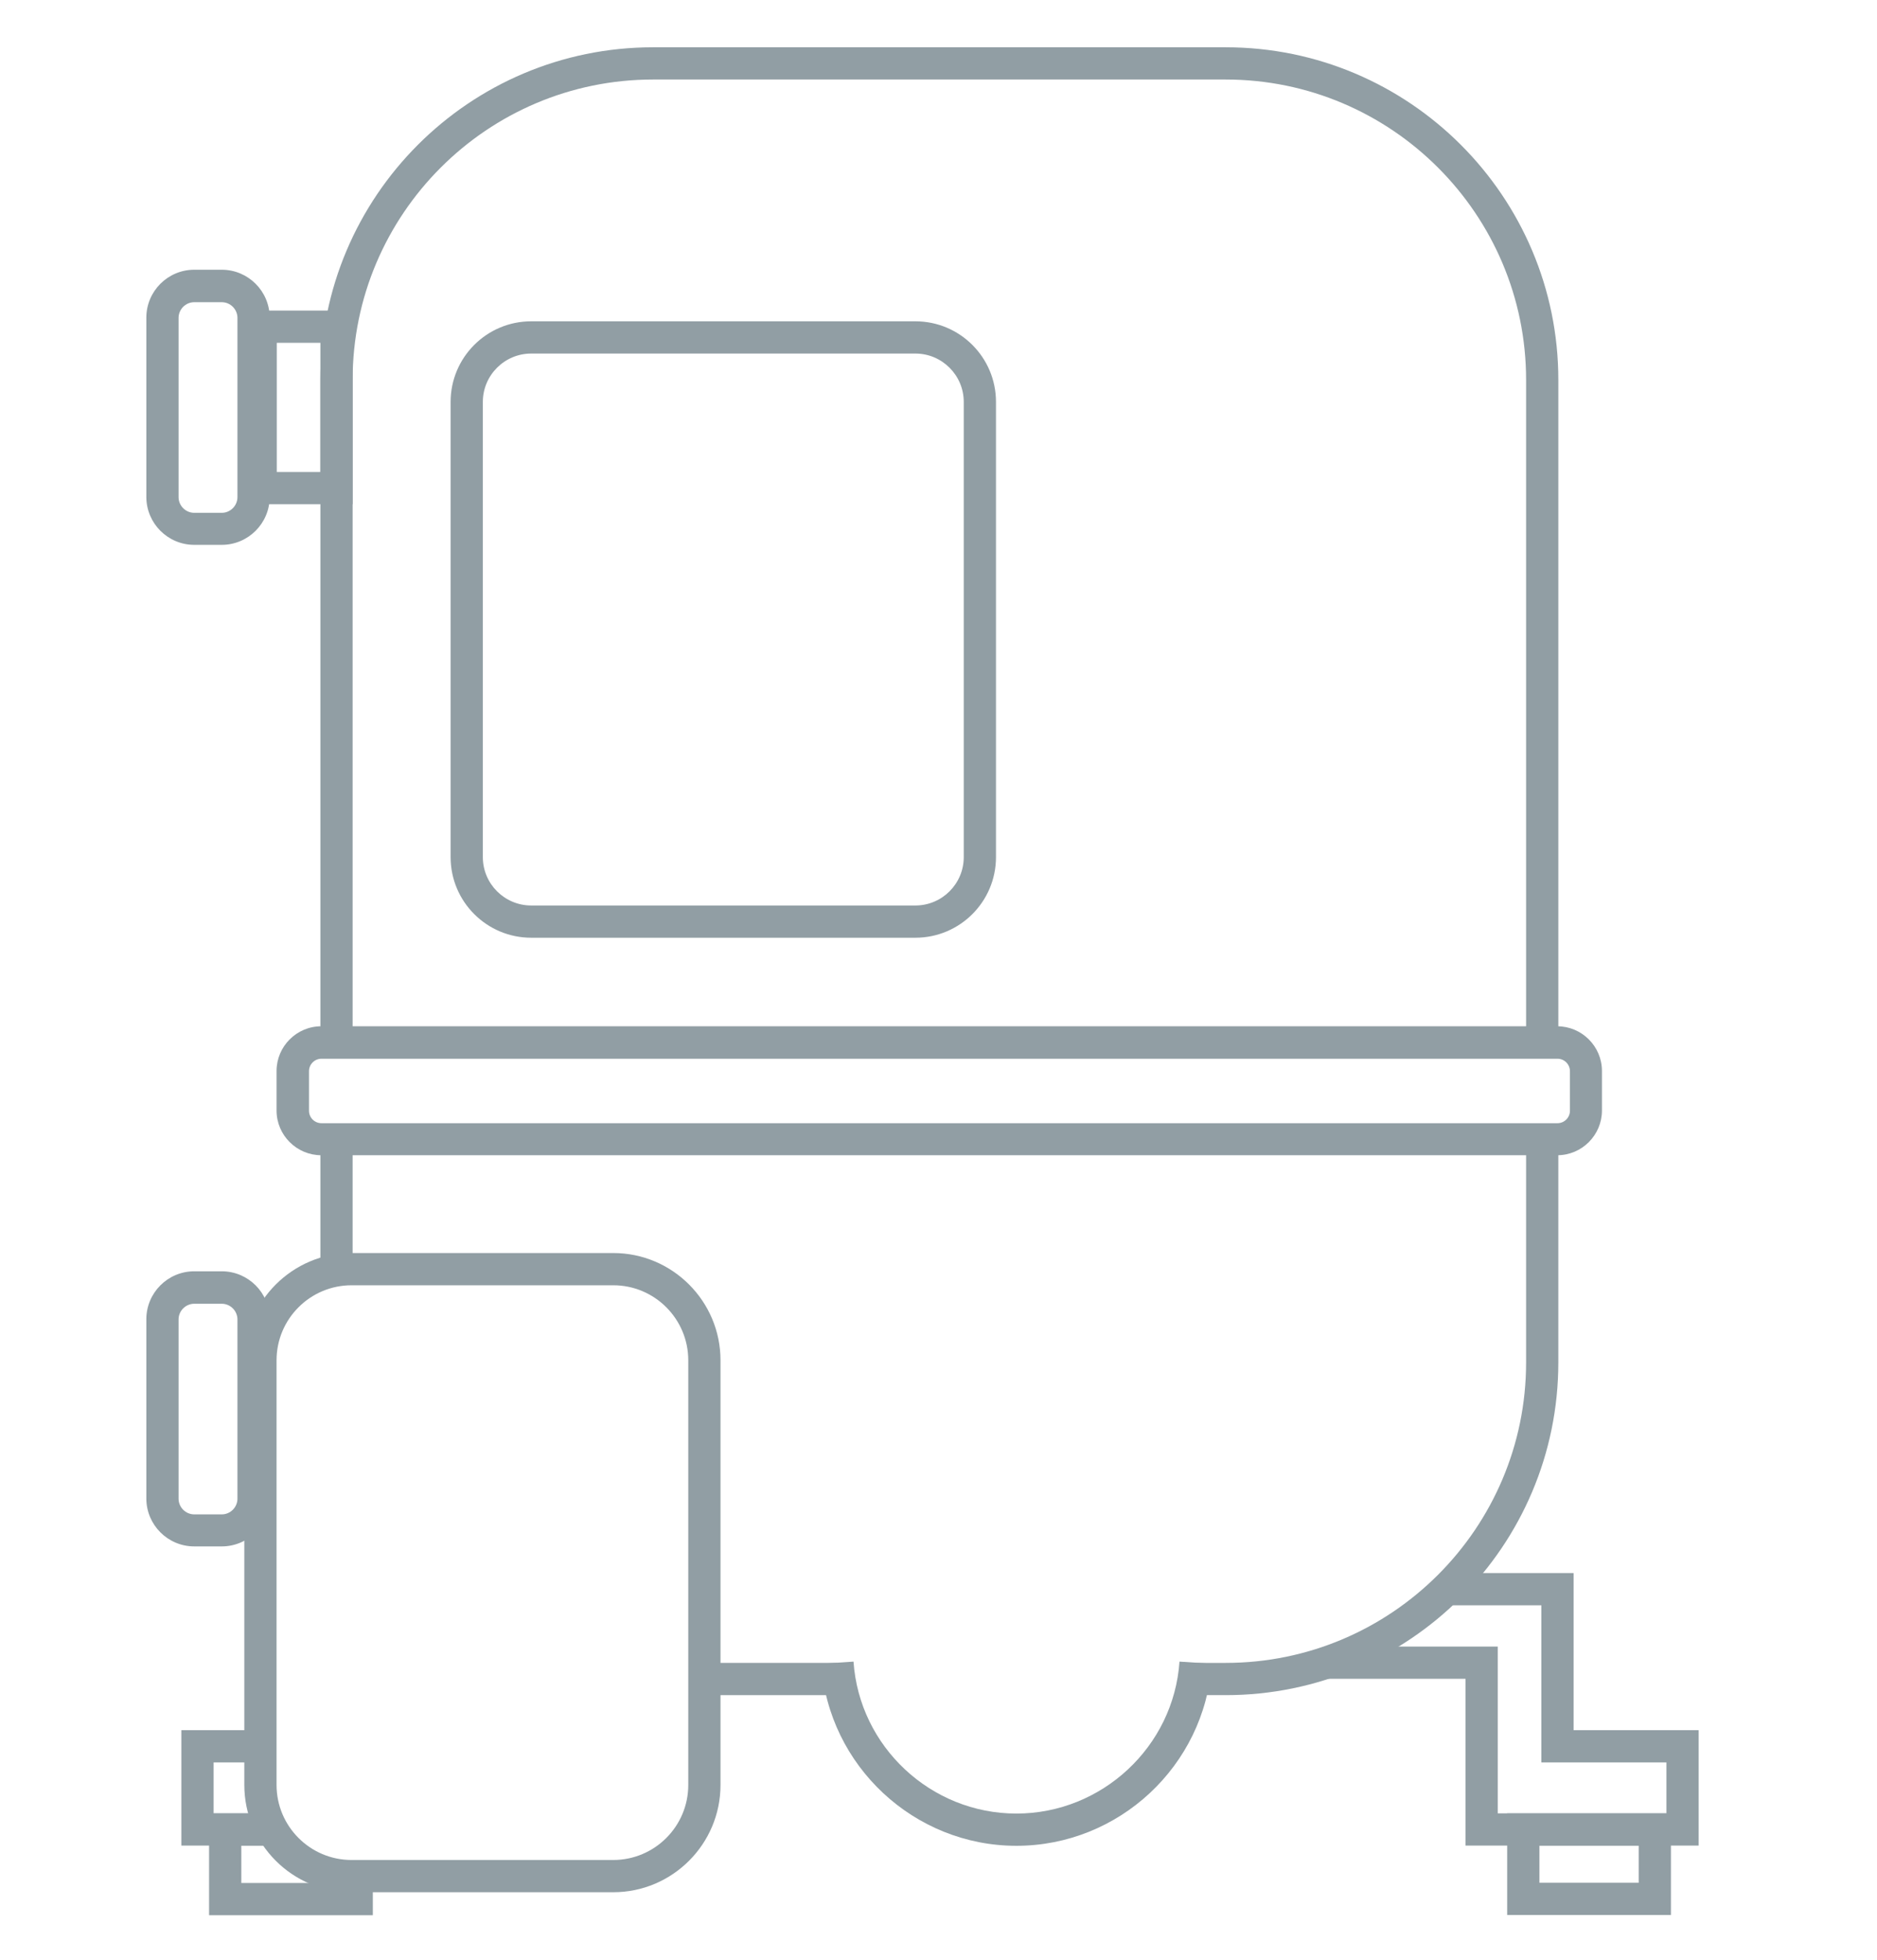
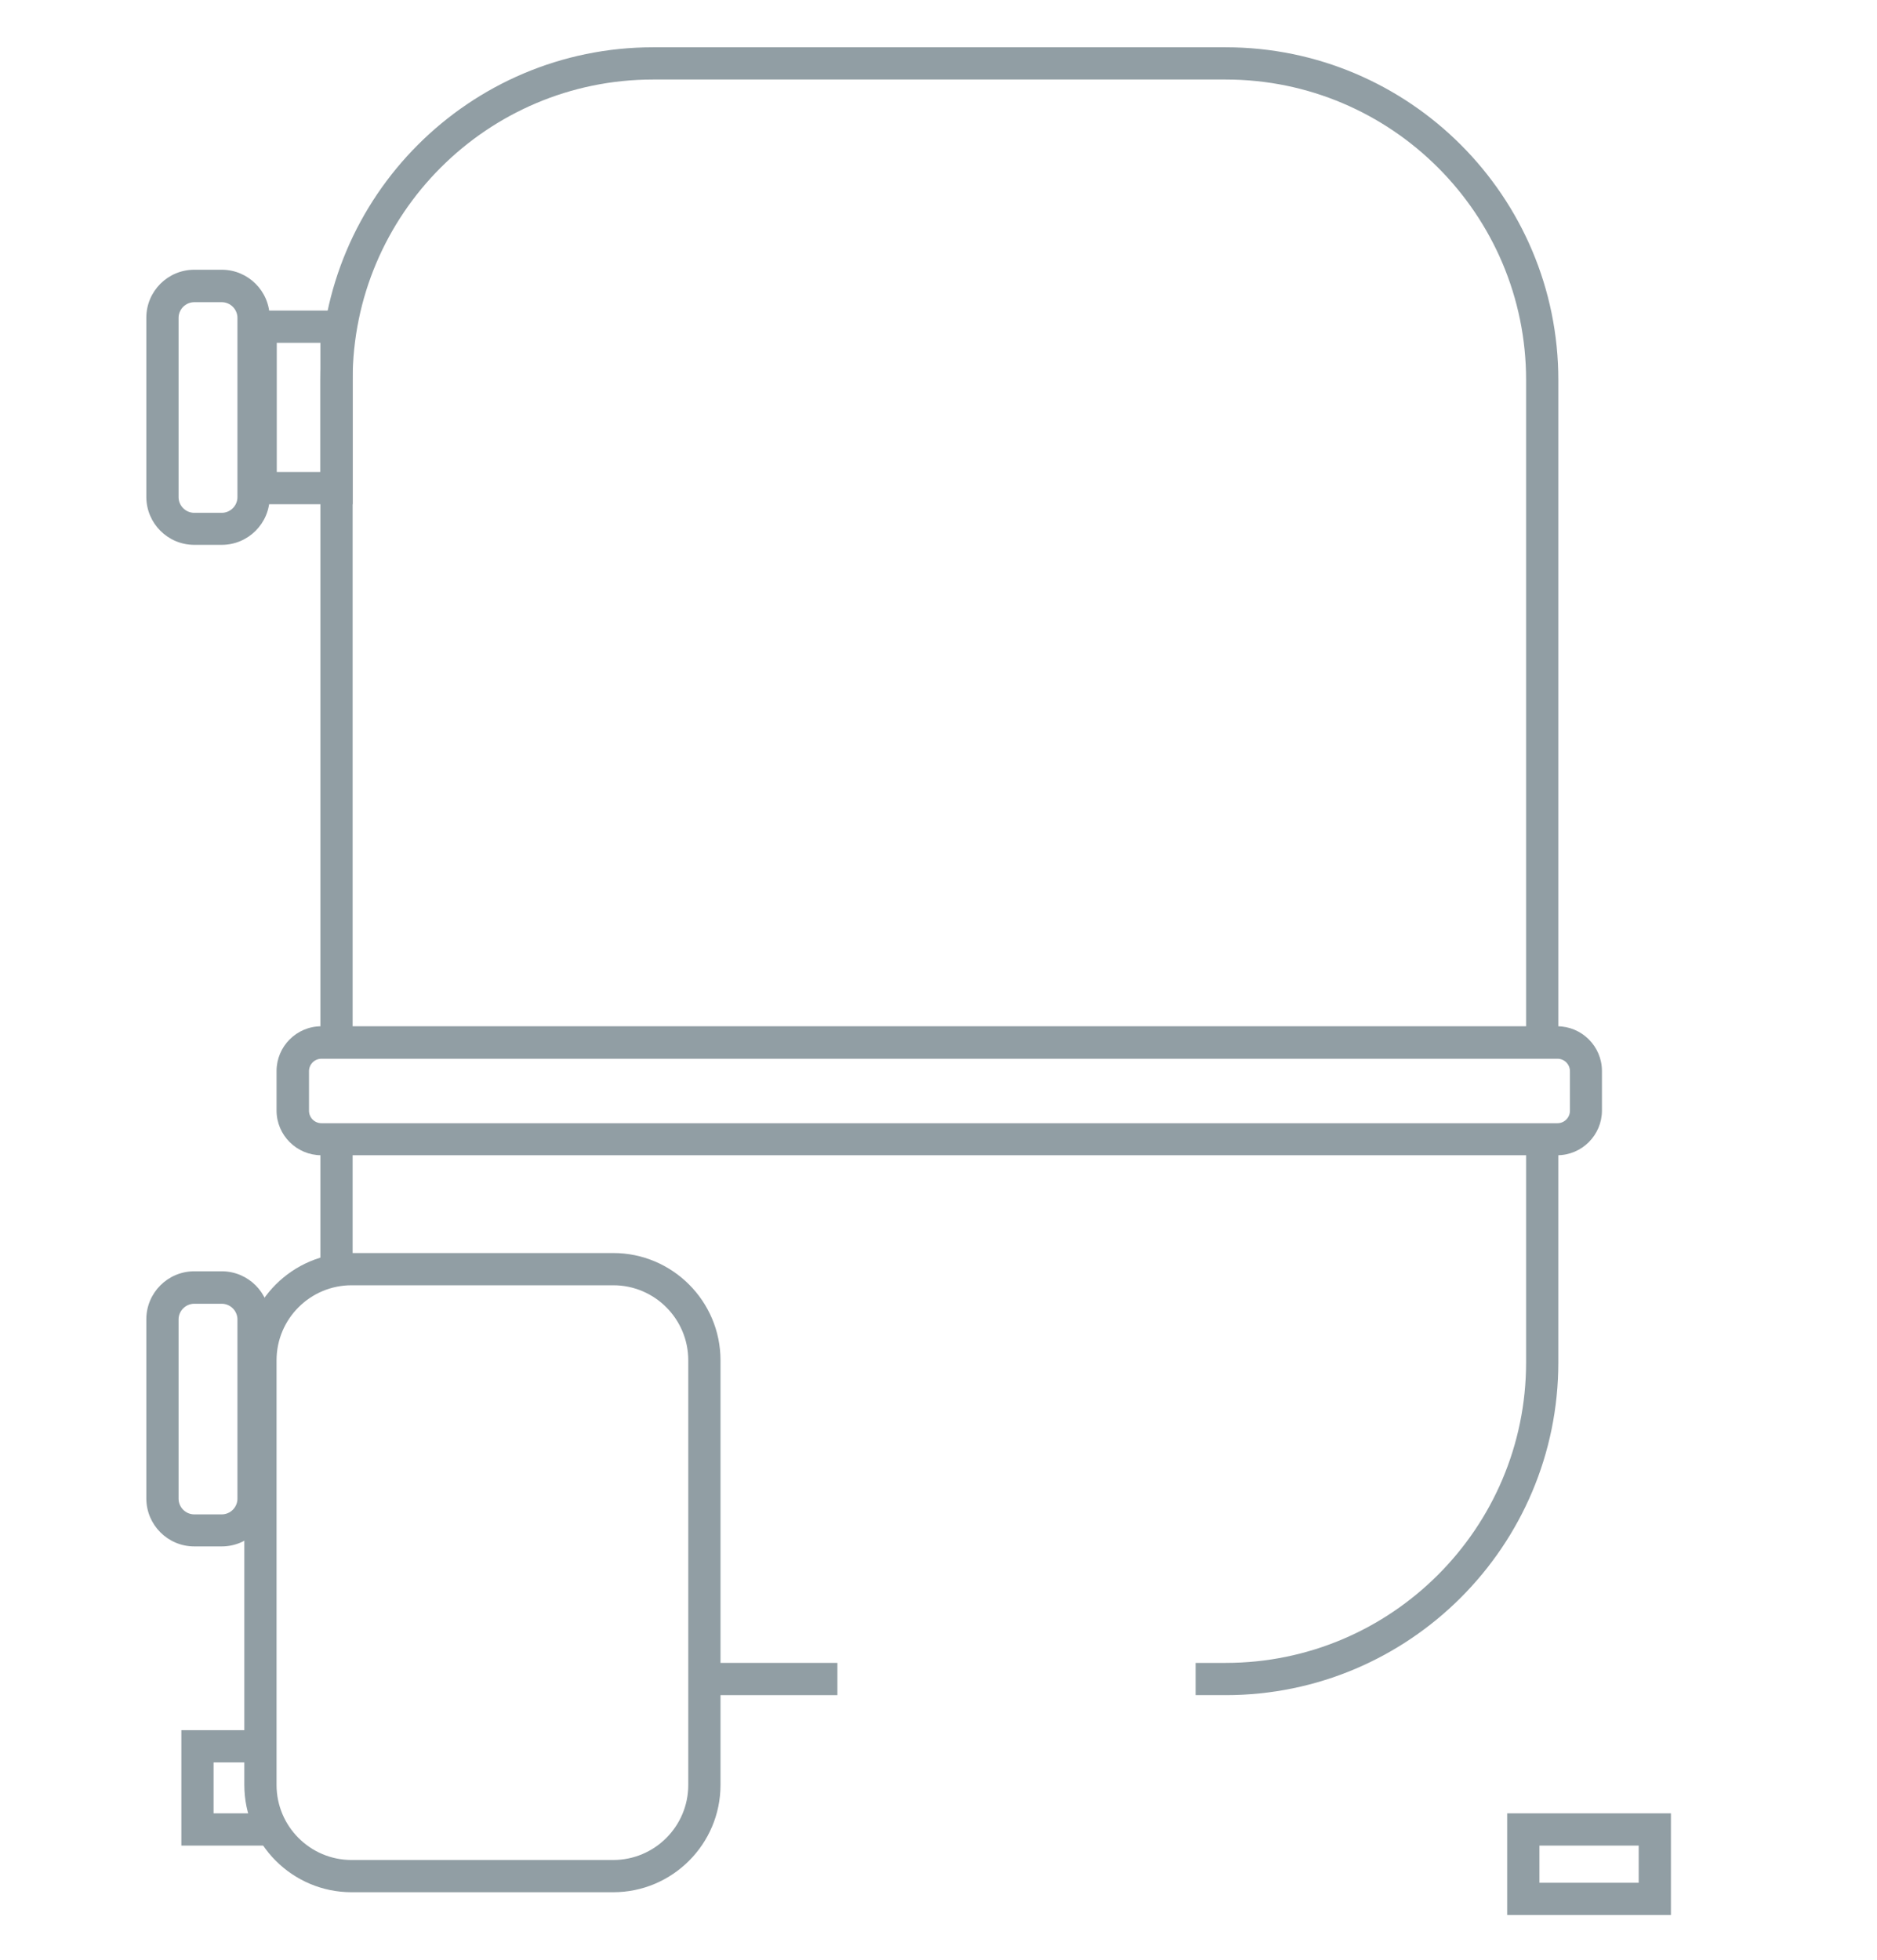
<svg xmlns="http://www.w3.org/2000/svg" id="Warstwa_1" data-name="Warstwa 1" viewBox="0 0 87.35 91.18">
  <defs>
    <style>
      .cls-1 {
        fill: #919ea4;
      }
    </style>
  </defs>
  <rect class="cls-1" x="32.77" y="77.37" width="6.2" height="1.5" />
  <path class="cls-1" d="m72.52,48.52h-1.5v-30.84c0-7.71-6.27-13.98-13.98-13.98h-26.65c-7.71,0-13.98,6.27-13.98,13.98v30.84h-1.5v-30.84c0-8.54,6.94-15.48,15.48-15.48h26.65c8.54,0,15.48,6.94,15.48,15.48v30.84Z" />
  <path class="cls-1" d="m57.04,78.87h-1.4v-1.5h1.4c7.71,0,13.98-6.27,13.98-13.98v-10.39h1.5v10.39c0,8.54-6.94,15.48-15.48,15.48Z" />
  <rect class="cls-1" x="14.91" y="53" width="1.5" height="6.13" />
  <path class="cls-1" d="m16.41,23.46h-5.03v-9.01h5.03v9.01Zm-3.53-1.5h2.03v-6.01h-2.03v6.01Z" />
  <path class="cls-1" d="m10.32,25.35h-1.28c-1.23,0-2.23-1-2.23-2.23v-8.34c0-1.23,1-2.23,2.23-2.23h1.28c1.23,0,2.23,1,2.23,2.23v8.34c0,1.23-1,2.23-2.23,2.23Zm-1.28-11.29c-.4,0-.73.33-.73.73v8.34c0,.4.33.73.73.73h1.28c.4,0,.73-.33.73-.73v-8.34c0-.4-.33-.73-.73-.73h-1.28Z" />
  <path class="cls-1" d="m10.32,71.95h-1.28c-1.23,0-2.23-1-2.23-2.23v-8.34c0-1.23,1-2.23,2.23-2.23h1.28c1.23,0,2.23,1,2.23,2.23v8.34c0,1.23-1,2.23-2.23,2.23Zm-1.28-11.29c-.4,0-.73.33-.73.73v8.34c0,.4.33.73.73.73h1.28c.4,0,.73-.33.73-.73v-8.34c0-.4-.33-.73-.73-.73h-1.28Z" />
-   <path class="cls-1" d="m47.3,85.88c-4.76,0-8.75-3.72-9.08-8.47l1.5-.1c.27,3.96,3.6,7.07,7.58,7.07s7.32-3.11,7.59-7.07l1.5.1c-.33,4.75-4.32,8.47-9.09,8.47Z" />
  <path class="cls-1" d="m28.54,88.04h-12.18c-2.75,0-4.99-2.24-4.99-4.99v-19.76c0-2.75,2.24-4.99,4.99-4.99h12.18c2.75,0,4.99,2.24,4.99,4.99v19.76c0,2.75-2.24,4.99-4.99,4.99Zm-12.18-28.24c-1.92,0-3.49,1.56-3.49,3.49v19.76c0,1.92,1.56,3.49,3.49,3.49h12.18c1.92,0,3.49-1.56,3.49-3.49v-19.76c0-1.92-1.56-3.49-3.49-3.49h-12.18Z" />
  <path class="cls-1" d="m72.48,53.75H14.95c-1.14,0-2.08-.93-2.08-2.08v-1.84c0-1.14.93-2.08,2.08-2.08h57.52c1.14,0,2.08.93,2.08,2.08v1.84c0,1.14-.93,2.08-2.08,2.08Zm-57.52-4.49c-.32,0-.58.26-.58.58v1.84c0,.32.26.58.58.58h57.52c.32,0,.58-.26.58-.58v-1.84c0-.32-.26-.58-.58-.58H14.95Z" />
-   <path class="cls-1" d="m42.6,43.63h-17.88c-2.07,0-3.75-1.68-3.75-3.75v-21.18c0-2.07,1.68-3.75,3.75-3.75h17.88c2.07,0,3.75,1.68,3.75,3.75v21.18c0,2.07-1.68,3.75-3.75,3.75Zm-17.88-27.18c-1.24,0-2.25,1.01-2.25,2.25v21.18c0,1.24,1.01,2.25,2.25,2.25h17.88c1.24,0,2.25-1.01,2.25-2.25v-21.18c0-1.24-1.01-2.25-2.25-2.25h-17.88Z" />
-   <polygon class="cls-1" points="79.05 85.87 68.2 85.87 68.2 78.11 61.72 78.11 61.72 76.61 69.7 76.61 69.7 84.37 77.55 84.37 77.55 82 71.73 82 71.73 74.69 67.32 74.69 67.32 73.19 73.23 73.19 73.23 80.5 79.05 80.5 79.05 85.87" />
  <path class="cls-1" d="m77.76,89.1h-7.62v-4.73h7.62v4.73Zm-6.12-1.5h4.62v-1.73h-4.62v1.73Z" />
  <polygon class="cls-1" points="12.67 85.87 8.44 85.87 8.44 80.5 12.13 80.5 12.13 82 9.94 82 9.94 84.37 12.67 84.37 12.67 85.87" />
-   <polygon class="cls-1" points="17.35 89.11 9.73 89.11 9.73 84.37 12.67 84.37 12.67 85.87 11.23 85.87 11.23 87.61 15.85 87.61 15.85 87.29 17.35 87.29 17.35 89.11" />
</svg>